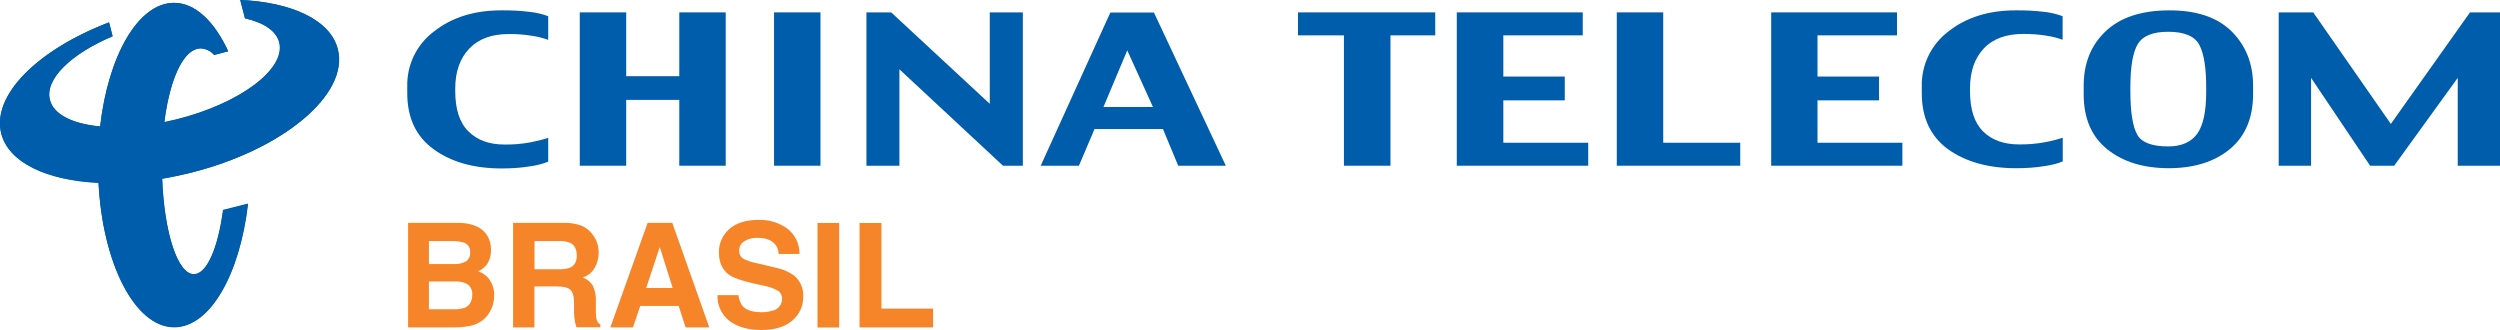
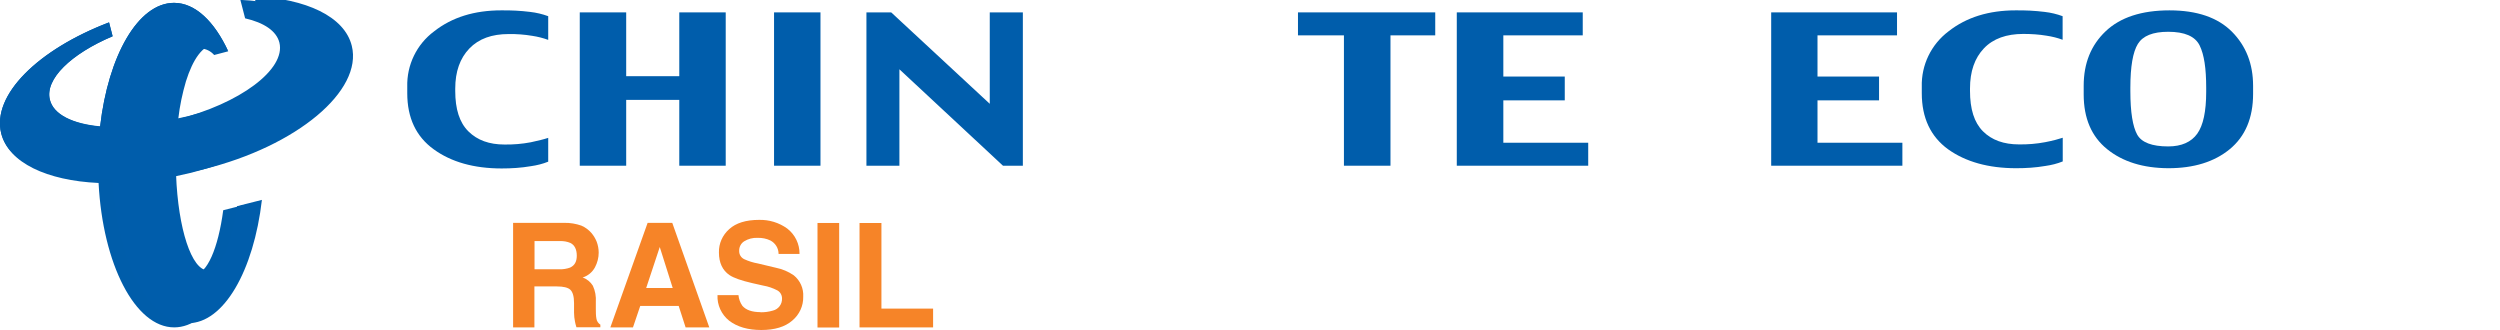
<svg xmlns="http://www.w3.org/2000/svg" id="Layer_1" data-name="Layer 1" viewBox="0 0 210 27.73">
  <defs>
    <style> .cls-1, .cls-2 { fill: #005dab; } .cls-3 { fill: #005daa; } .cls-4 { fill: #f68428; } .cls-2 { fill-rule: evenodd; } </style>
  </defs>
  <path class="cls-3" d="M8.41,10.64C9.09,4.67,11.61,.24,14.62,.24c1.78,0,3.39,1.56,4.55,4.07l-1.18,.31c-.29-.33-.69-.53-1.13-.55-1,0-1.84,1.23-2.42,3.09-.3,1.02-.51,2.06-.63,3.11,.34-.07,.68-.15,1.03-.23,5.32-1.33,9.18-4.22,8.63-6.46-.25-.99-1.31-1.68-2.88-2.04l-.4-1.55c4.35,.2,7.59,1.69,8.2,4.16,.94,3.78-4.62,8.44-12.42,10.38-.79,.19-1.57,.36-2.34,.49,.17,4.52,1.3,8.04,2.67,8.04,1.09,0,2.03-2.22,2.45-5.4l2.09-.53c-.69,5.96-3.2,10.37-6.21,10.37-3.28,0-6-5.31-6.35-12.13C3.94,15.17,.72,13.67,.1,11.21-.7,7.99,3.19,4.16,9.16,1.88l.3,1.17c-3.5,1.48-5.71,3.61-5.27,5.34,.31,1.25,1.93,2.03,4.22,2.25Z" />
  <polygon class="cls-2" points="83.14 8.72 74.86 1.04 72.78 1.04 72.78 13.92 75.55 13.92 75.55 5.82 84.25 13.92 85.92 13.92 85.92 1.04 83.14 1.04 83.14 8.72" />
  <polygon class="cls-2" points="57.06 6.4 52.6 6.4 52.6 1.04 48.7 1.04 48.7 13.92 52.6 13.92 52.6 8.39 57.06 8.39 57.06 13.92 60.96 13.92 60.96 1.04 57.06 1.04 57.06 6.4" />
  <path class="cls-2" d="M42.11,.87c-2.26,0-4.14,.58-5.64,1.76-1.47,1.09-2.31,2.83-2.26,4.66v.54c0,2.07,.74,3.64,2.22,4.71,1.47,1.07,3.38,1.61,5.71,1.61,.82,0,1.64-.05,2.45-.19,.5-.07,.99-.19,1.46-.38v-2c-.36,.12-.85,.24-1.46,.37-.73,.14-1.47,.2-2.21,.19-1.28,0-2.28-.36-3.03-1.1s-1.11-1.87-1.11-3.4v-.19c0-1.44,.4-2.56,1.19-3.38s1.89-1.21,3.3-1.21c.66-.01,1.32,.04,1.98,.15,.46,.07,.9,.18,1.34,.34V1.36c-.49-.18-1-.3-1.52-.36-.8-.1-1.62-.14-2.43-.13Z" />
-   <path class="cls-2" d="M93.27,1.05l-5.85,12.87h3.21l1.31-3.08h5.75l1.28,3.08h4l-6.04-12.87h-3.65Zm-.58,7.94l2-4.76,2.16,4.76h-4.16Z" />
  <rect class="cls-1" x="65.02" y="1.04" width="3.9" height="12.88" />
  <polygon class="cls-2" points="152.67 8.43 157.84 8.43 157.84 6.43 152.67 6.43 152.67 2.97 159.35 2.97 159.35 1.04 148.78 1.04 148.78 13.92 159.8 13.92 159.8 11.99 152.67 11.99 152.67 8.43" />
  <path class="cls-2" d="M169.32,.87c-2.26,0-4.14,.58-5.64,1.76-1.46,1.1-2.3,2.83-2.25,4.66v.54c0,2.07,.74,3.64,2.21,4.71,1.47,1.05,3.38,1.59,5.72,1.59,.82,0,1.64-.05,2.45-.19,.5-.07,.99-.19,1.46-.38v-1.99c-.36,.12-.84,.25-1.46,.37-.73,.14-1.47,.2-2.21,.19-1.28,0-2.29-.36-3.03-1.1s-1.09-1.87-1.09-3.4v-.19c0-1.44,.39-2.56,1.17-3.38s1.9-1.21,3.3-1.21c.66,0,1.32,.04,1.97,.15,.46,.07,.91,.18,1.34,.34V1.36c-.49-.18-.99-.3-1.51-.36-.81-.1-1.63-.14-2.45-.13Z" />
  <path class="cls-2" d="M182.24,.87c-2.35,0-4.14,.59-5.37,1.76-1.23,1.17-1.84,2.69-1.84,4.57v.73c0,2.01,.66,3.54,1.97,4.6s3.03,1.59,5.14,1.6c2.14,0,3.86-.53,5.16-1.6s1.96-2.62,1.96-4.65v-.67c0-1.84-.59-3.35-1.78-4.55-1.19-1.19-2.93-1.79-5.24-1.79Zm3.08,6.85c0,1.64-.25,2.81-.75,3.51s-1.32,1.07-2.44,1.07c-1.36,0-2.24-.33-2.61-1s-.57-1.88-.57-3.64v-.3c0-1.76,.21-2.99,.63-3.67s1.26-1.02,2.55-1.02c1.38,0,2.26,.38,2.64,1.15s.55,1.94,.55,3.54v.36Z" />
  <polygon class="cls-2" points="109.03 2.97 112.89 2.97 112.89 13.92 116.8 13.92 116.8 2.97 120.56 2.97 120.56 1.04 109.03 1.04 109.03 2.97" />
-   <polygon class="cls-2" points="200.83 10.41 194.31 1.04 191.41 1.04 191.41 13.92 194.13 13.92 194.13 6.54 199.09 13.92 201.11 13.92 206.45 6.54 206.45 13.92 210 13.92 210 1.04 207.48 1.04 200.83 10.41" />
  <polygon class="cls-2" points="126.28 8.43 131.44 8.43 131.44 6.43 126.28 6.43 126.28 2.97 132.95 2.97 132.95 1.04 122.37 1.04 122.37 13.92 133.41 13.92 133.41 11.99 126.28 11.99 126.28 8.43" />
-   <polygon class="cls-2" points="139.71 1.04 135.81 1.04 135.81 13.92 146.18 13.92 146.18 11.99 139.71 11.99 139.71 1.04" />
-   <path class="cls-1" d="M8.41,10.62C9.09,4.67,11.61,.24,14.62,.24c1.78,0,3.39,1.56,4.55,4.06l-1.18,.31c-.29-.33-.69-.53-1.13-.55-1,0-1.84,1.23-2.42,3.08-.3,1.02-.52,2.06-.64,3.11,.34-.07,.68-.15,1.02-.23,5.32-1.33,9.18-4.21,8.63-6.45-.25-.99-1.31-1.68-2.88-2.03l-.4-1.54c4.35,.2,7.59,1.69,8.2,4.16,.94,3.78-4.62,8.43-12.42,10.36-.79,.19-1.57,.36-2.34,.48,.17,4.51,1.3,8.02,2.67,8.02,1.09,0,2.03-2.21,2.45-5.39l2.09-.53c-.69,5.95-3.2,10.36-6.2,10.36-3.28,0-6-5.3-6.35-12.12C3.94,15.14,.72,13.65,.1,11.19-.7,7.98,3.19,4.16,9.16,1.88l.3,1.16c-3.5,1.48-5.71,3.6-5.27,5.33,.3,1.25,1.93,2.03,4.22,2.24Z" />
-   <path class="cls-4" d="M38.26,27.5h-3.98v-8.78h4.27c1.07,.02,1.84,.33,2.29,.94,.28,.39,.42,.86,.4,1.34,.02,.46-.12,.92-.4,1.29-.19,.21-.41,.38-.67,.5,.41,.14,.76,.41,1,.77,.24,.39,.36,.83,.34,1.28,0,.49-.13,.98-.39,1.4-.35,.59-.94,1-1.62,1.13-.41,.08-.82,.13-1.24,.13Zm.87-5.53c.25-.17,.39-.46,.36-.77,.04-.35-.16-.67-.48-.81-.34-.1-.69-.15-1.05-.14h-1.93v1.93h2.16c.33,.01,.65-.06,.94-.22h0Zm-.92,1.67h-2.18v2.34h2.16c.31,.01,.61-.04,.9-.15,.39-.19,.58-.56,.58-1.1,.03-.4-.19-.78-.57-.94-.28-.11-.59-.16-.89-.15Z" />
+   <path class="cls-1" d="M8.41,10.62C9.09,4.67,11.61,.24,14.62,.24c1.78,0,3.39,1.56,4.55,4.06c-.29-.33-.69-.53-1.13-.55-1,0-1.84,1.23-2.42,3.08-.3,1.02-.52,2.06-.64,3.11,.34-.07,.68-.15,1.02-.23,5.32-1.33,9.18-4.21,8.63-6.45-.25-.99-1.31-1.68-2.88-2.03l-.4-1.54c4.35,.2,7.59,1.69,8.2,4.16,.94,3.78-4.62,8.43-12.42,10.36-.79,.19-1.57,.36-2.34,.48,.17,4.51,1.3,8.02,2.67,8.02,1.09,0,2.03-2.21,2.45-5.39l2.09-.53c-.69,5.95-3.2,10.36-6.2,10.36-3.28,0-6-5.3-6.35-12.12C3.94,15.14,.72,13.65,.1,11.19-.7,7.98,3.19,4.16,9.16,1.88l.3,1.16c-3.5,1.48-5.71,3.6-5.27,5.33,.3,1.25,1.93,2.03,4.22,2.24Z" />
  <path class="cls-4" d="M46.79,24.06h-1.9v3.44h-1.79v-8.78h4.31c.48-.01,.96,.07,1.42,.23,.33,.14,.61,.35,.84,.61,.19,.22,.34,.47,.45,.74,.11,.29,.17,.61,.17,.92,0,.43-.11,.85-.31,1.23-.22,.41-.59,.72-1.04,.86,.36,.12,.66,.37,.86,.69,.2,.43,.28,.9,.25,1.37v.59c0,.27,0,.55,.05,.81,.03,.21,.16,.39,.33,.5v.22h-2.01c-.06-.2-.1-.35-.12-.47-.05-.25-.08-.5-.08-.75v-.81c0-.56-.11-.93-.31-1.12s-.59-.28-1.13-.28Zm1.11-1.59c.37-.17,.55-.5,.55-.99,0-.53-.18-.89-.53-1.07-.28-.12-.59-.17-.89-.16h-2.13v2.37h2.08c.32,.01,.63-.04,.93-.15h0Z" />
  <path class="cls-4" d="M57.01,25.7h-3.23l-.61,1.8h-1.9l3.13-8.78h2.07l3.11,8.78h-1.99l-.58-1.8Zm-.5-1.5l-1.09-3.45-1.14,3.44h2.23Z" />
  <path class="cls-4" d="M63.87,26.23c.36,.01,.71-.04,1.05-.14,.47-.11,.79-.54,.77-1.02,0-.28-.14-.53-.38-.67-.38-.2-.78-.34-1.2-.41l-.93-.21c-.91-.21-1.54-.43-1.9-.67-.59-.4-.89-1.04-.89-1.9-.02-.75,.3-1.46,.86-1.96,.57-.52,1.41-.78,2.51-.78,.85-.02,1.68,.23,2.37,.73,.66,.51,1.04,1.3,1.03,2.13h-1.76c0-.48-.27-.91-.69-1.13-.33-.16-.7-.23-1.07-.22-.4-.02-.79,.08-1.13,.29-.27,.17-.43,.48-.42,.8-.01,.3,.15,.57,.42,.7,.37,.17,.75,.29,1.15,.36l1.51,.36c.54,.11,1.05,.32,1.51,.64,.54,.44,.83,1.1,.79,1.79,.02,.77-.32,1.51-.92,2.01-.61,.53-1.48,.79-2.6,.79s-2.02-.26-2.7-.78c-.65-.52-1.02-1.32-.98-2.15h1.76c.03,.32,.14,.63,.33,.9,.3,.35,.81,.53,1.53,.53Z" />
  <path class="cls-4" d="M68.67,18.73h1.82v8.78h-1.82v-8.78Z" />
  <path class="cls-4" d="M72.2,18.73h1.84v7.19h4.34v1.58h-6.18v-8.77Z" />
</svg>